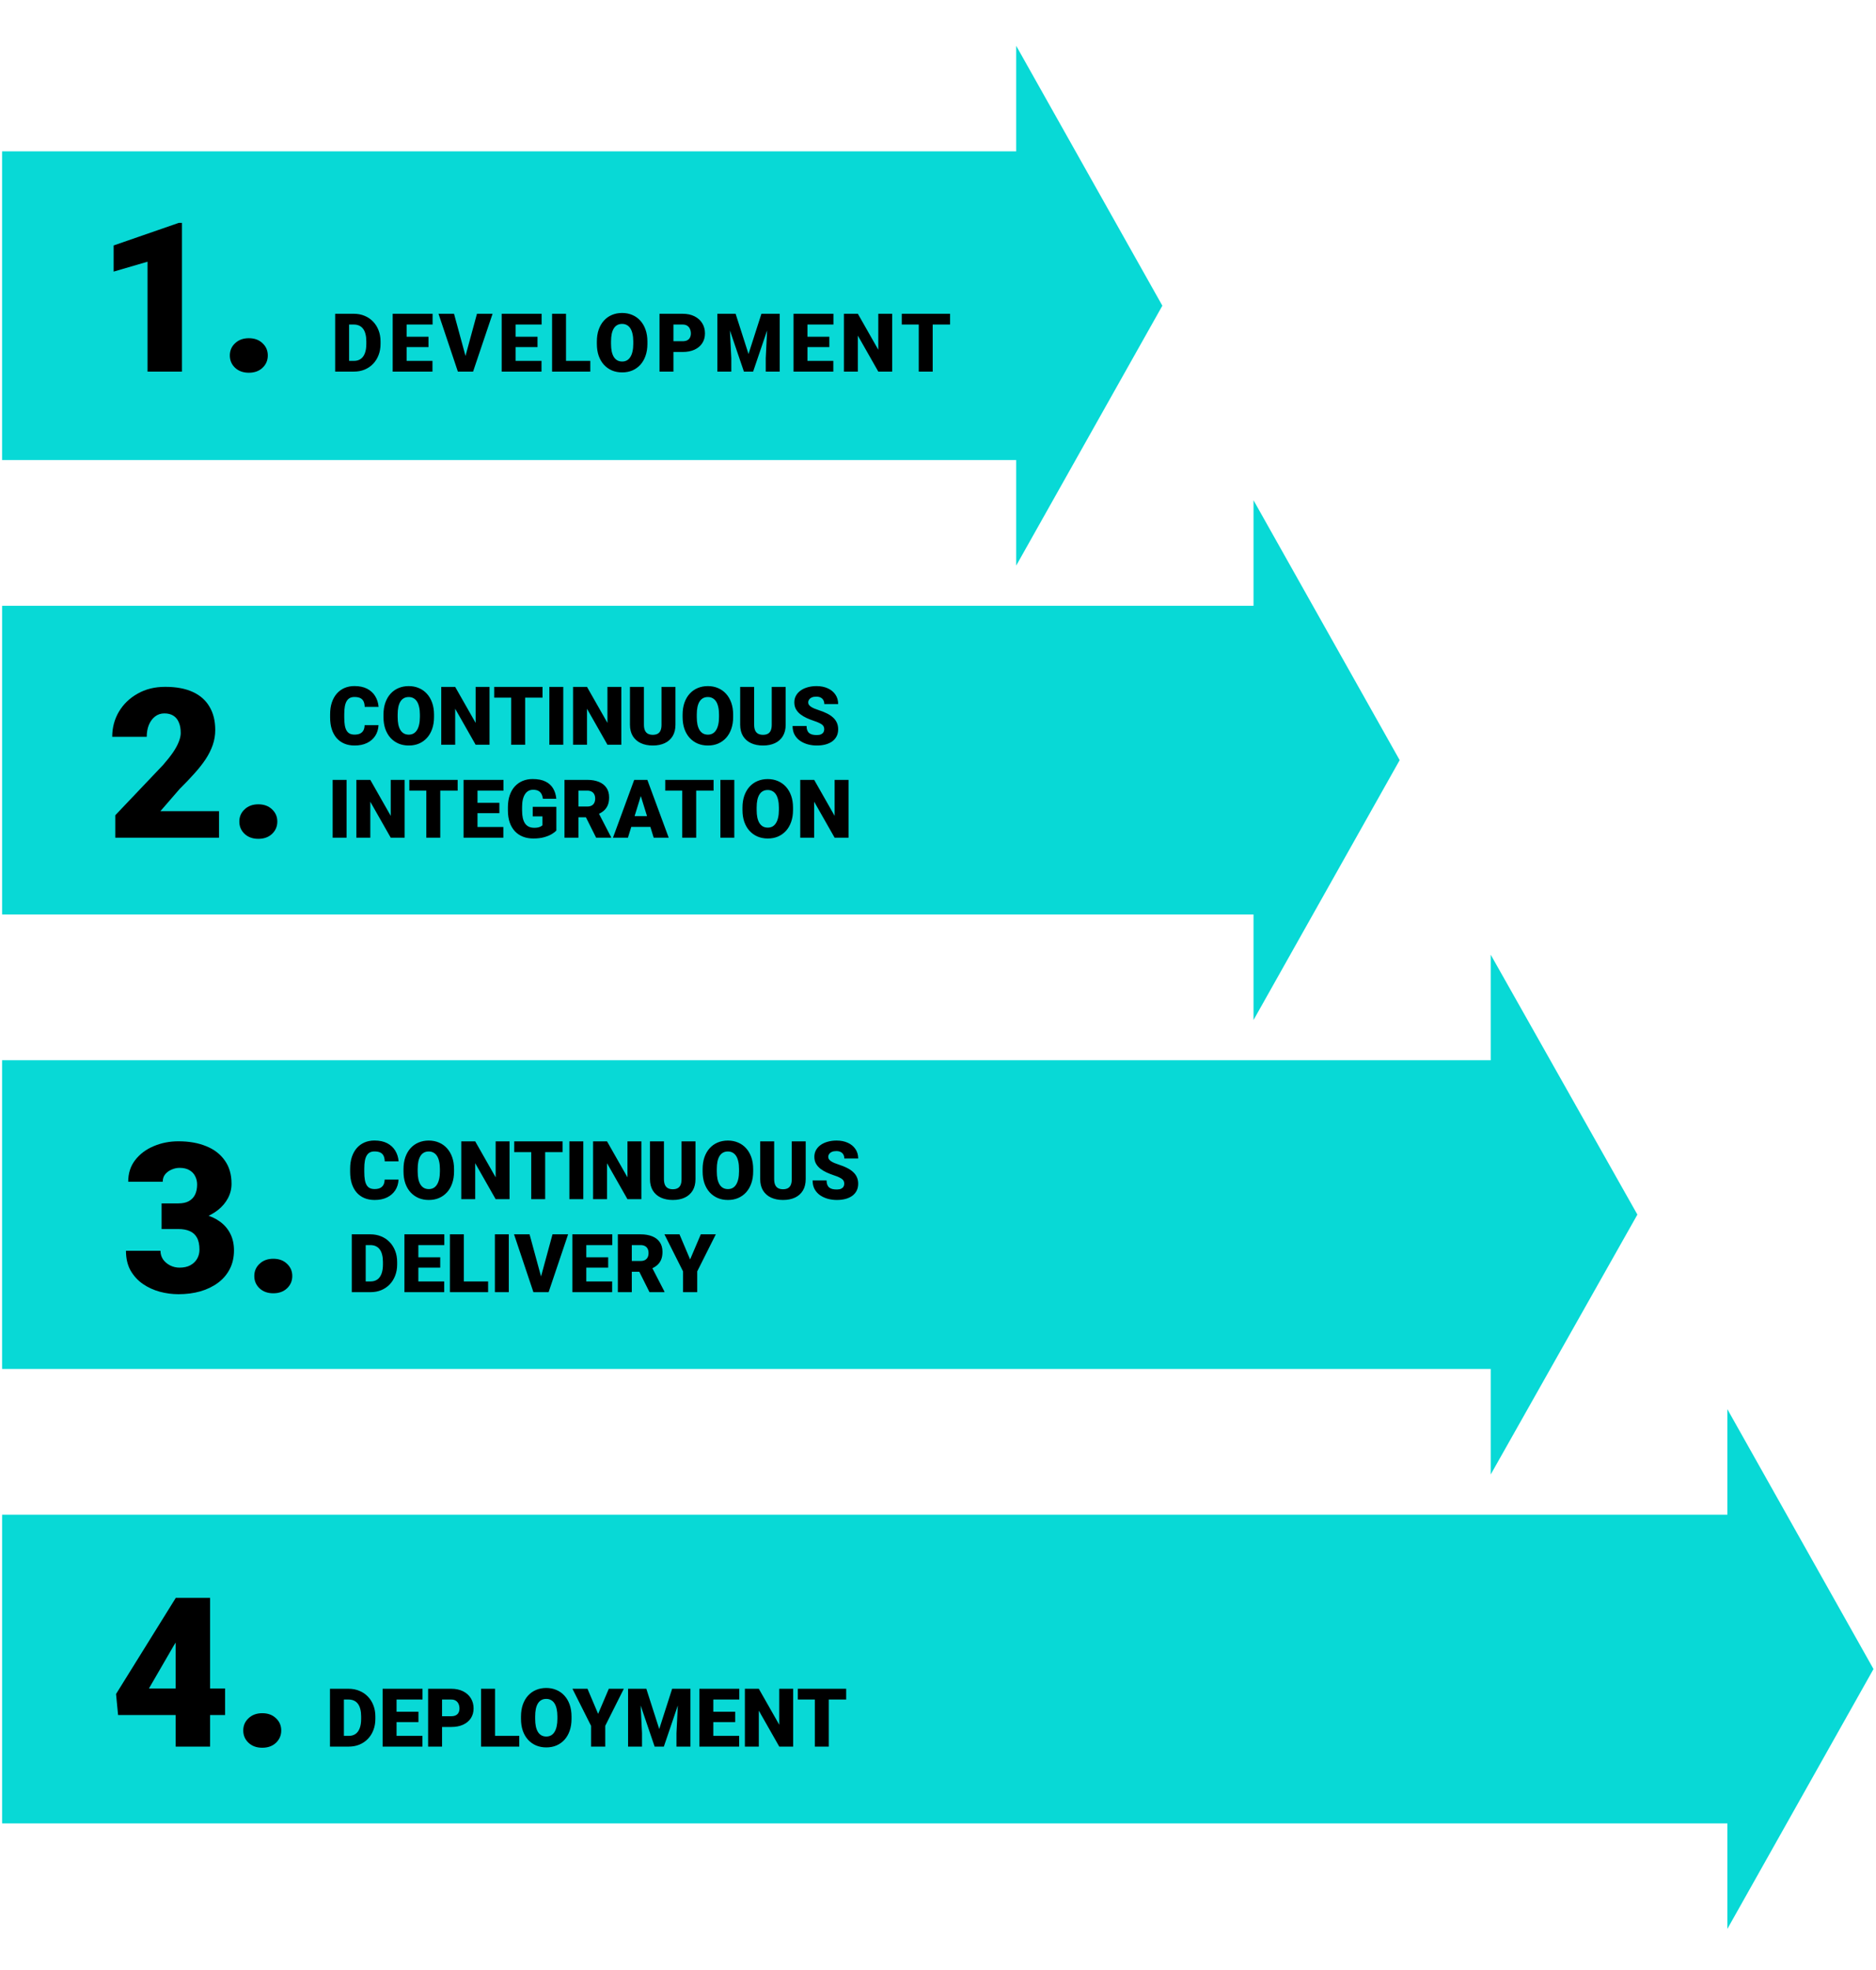
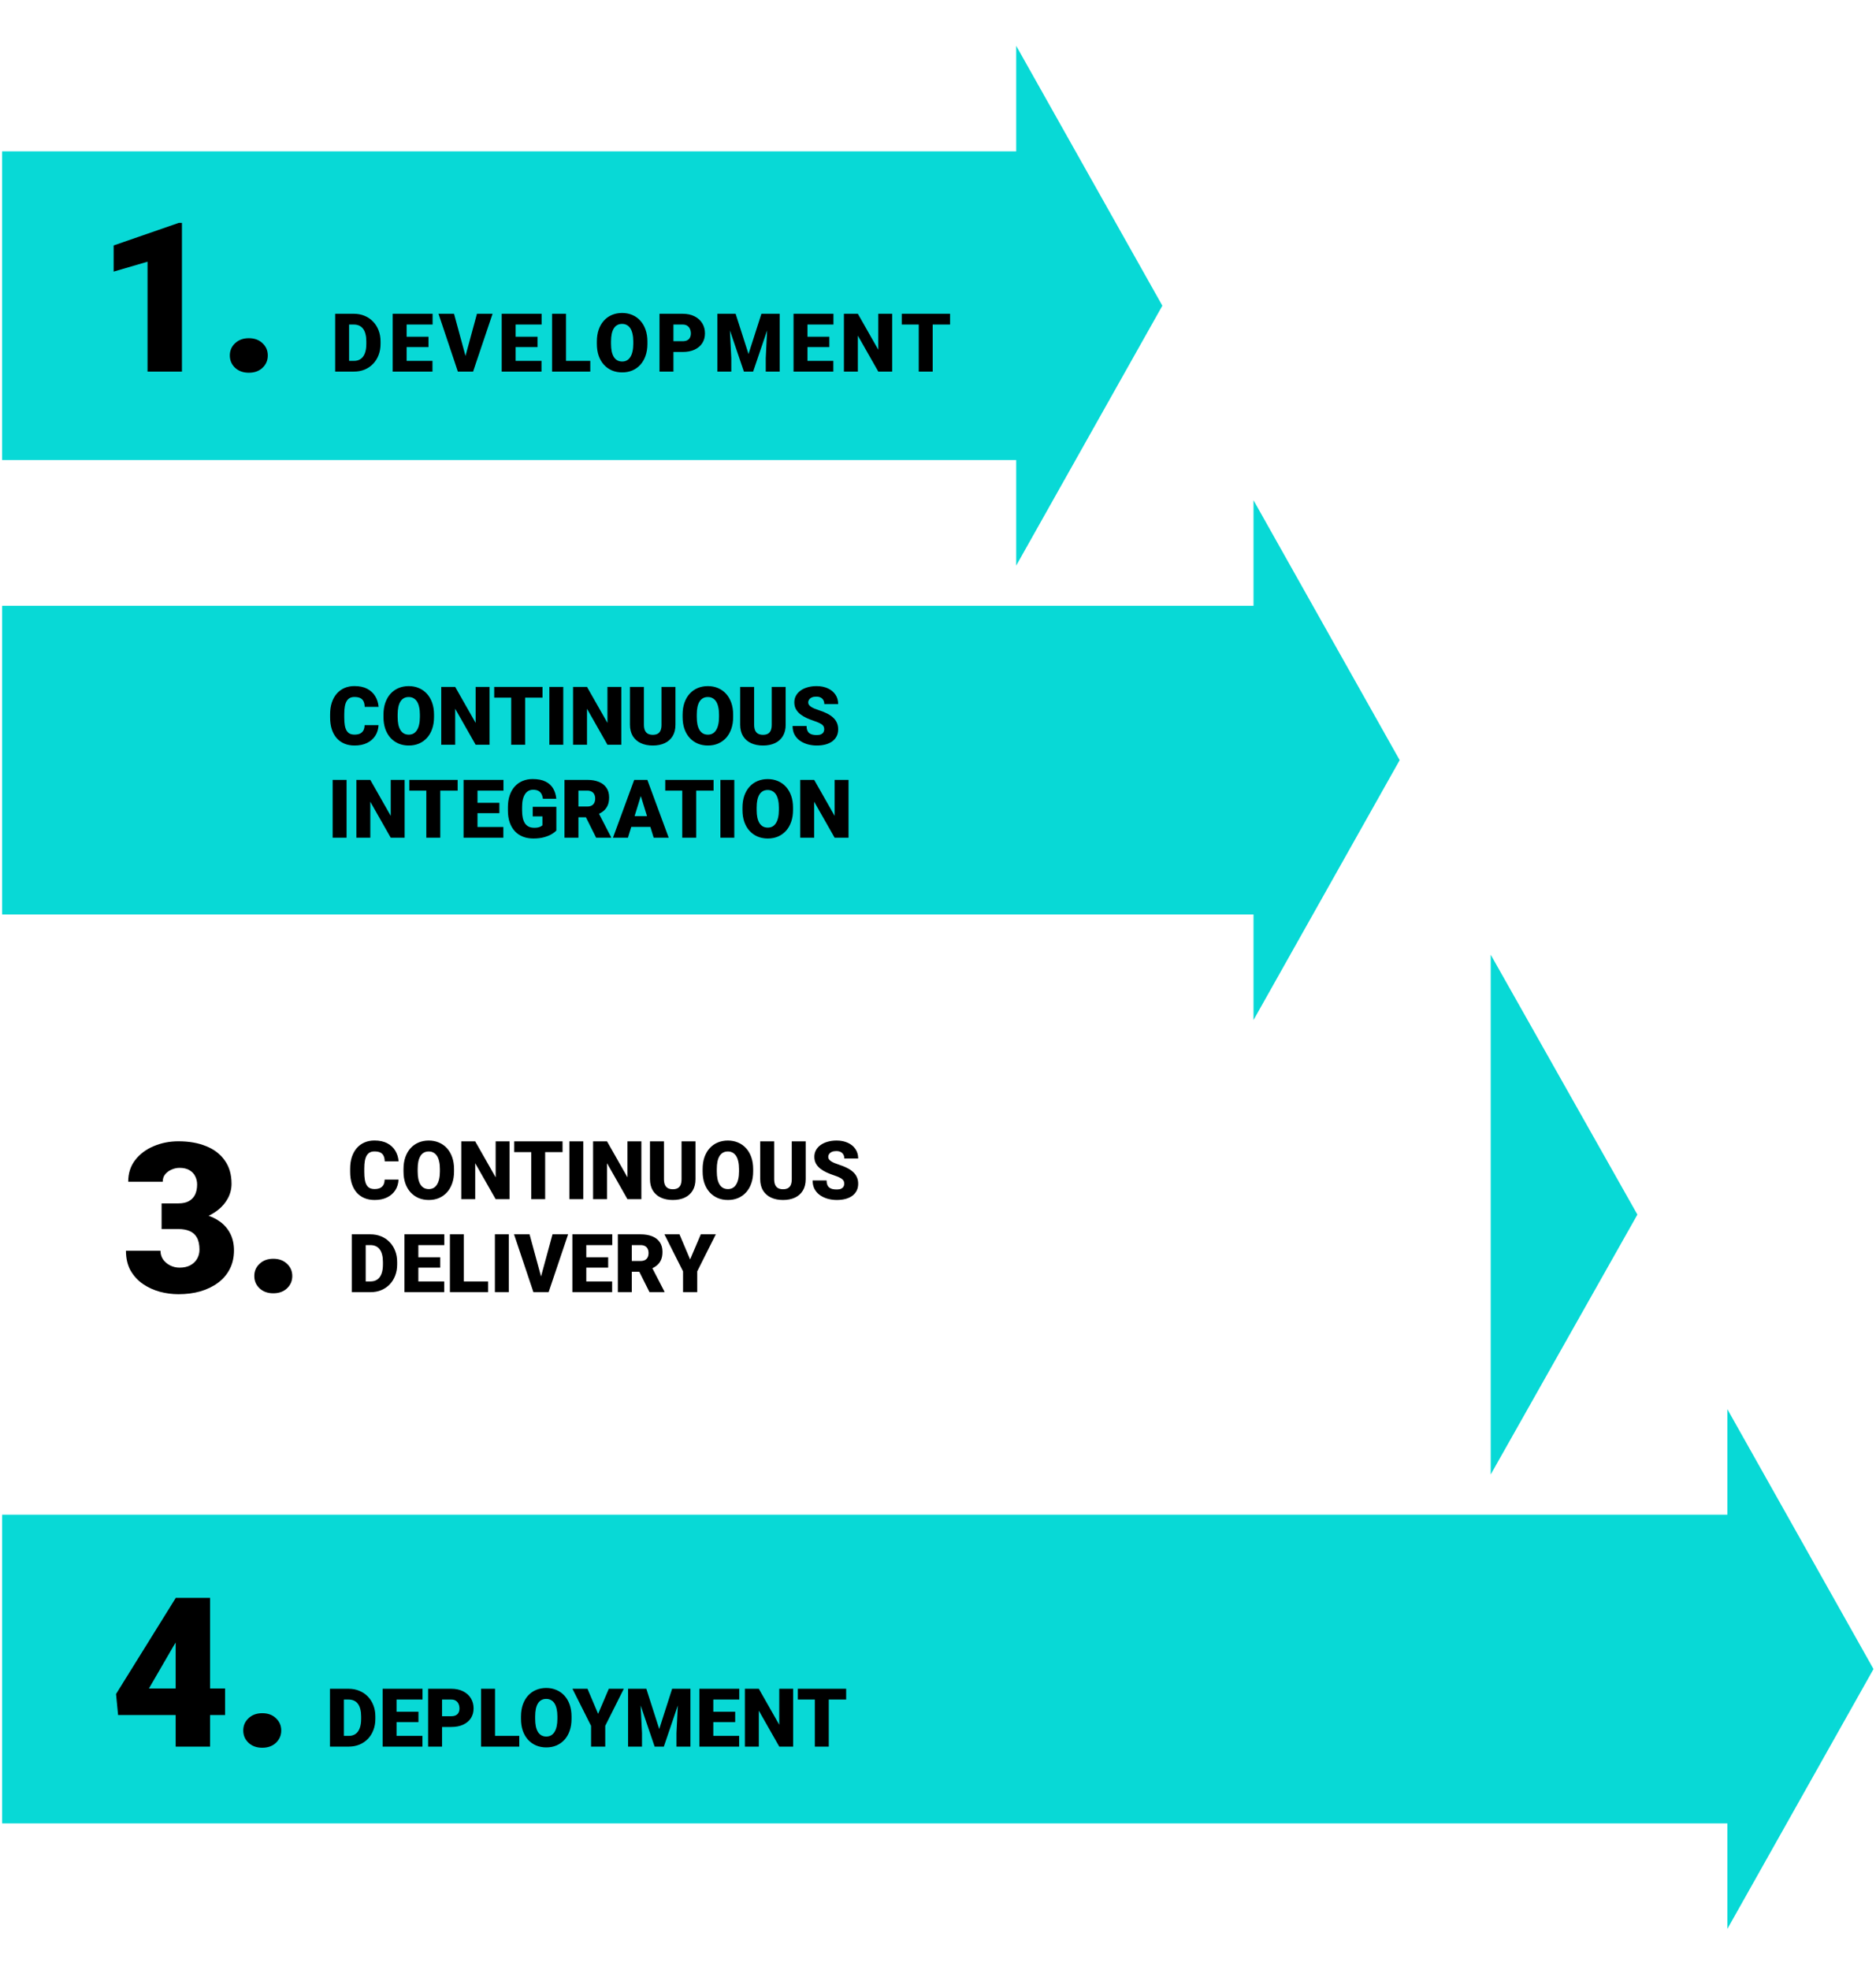
<svg xmlns="http://www.w3.org/2000/svg" width="323" height="339" viewBox="0 0 323 339" fill="none">
  <rect x="222.41" y="104.251" width="53.127" height="222.048" transform="rotate(90 222.41 104.251)" fill="#08D9D6" />
  <path d="M240.988 130.815L215.825 175.54L215.825 86.09L240.988 130.815Z" fill="#08D9D6" />
  <rect x="181.578" y="26.044" width="53.127" height="181.219" transform="rotate(90 181.578 26.044)" fill="#08D9D6" />
  <path d="M200.129 52.608L174.965 97.333L174.965 7.883L200.129 52.608Z" fill="#08D9D6" />
-   <rect x="263.273" y="182.458" width="53.127" height="262.914" transform="rotate(90 263.273 182.458)" fill="#08D9D6" />
  <path d="M281.918 209.022L256.665 253.747L256.665 164.297L281.918 209.022Z" fill="#08D9D6" />
  <rect x="303.992" y="260.665" width="53.127" height="303.63" transform="rotate(90 303.992 260.665)" fill="#08D9D6" />
  <path d="M322.57 287.229L297.407 331.954L297.407 242.504L322.57 287.229Z" fill="#08D9D6" />
  <path d="M60.94 63.95H58.731L58.745 62.105H60.94C61.395 62.105 61.78 61.995 62.095 61.776C62.414 61.558 62.655 61.232 62.819 60.799C62.988 60.361 63.072 59.824 63.072 59.185V58.755C63.072 58.276 63.024 57.857 62.929 57.497C62.838 57.133 62.701 56.829 62.519 56.588C62.336 56.342 62.108 56.157 61.835 56.034C61.566 55.911 61.256 55.85 60.905 55.85H58.69V53.997H60.905C61.58 53.997 62.197 54.113 62.758 54.346C63.323 54.574 63.81 54.902 64.221 55.33C64.635 55.754 64.954 56.258 65.178 56.841C65.406 57.42 65.519 58.062 65.519 58.769V59.185C65.519 59.887 65.406 60.53 65.178 61.113C64.954 61.697 64.638 62.2 64.228 62.624C63.817 63.048 63.332 63.376 62.772 63.608C62.215 63.836 61.605 63.95 60.94 63.95ZM60.105 53.997V63.95H57.706V53.997H60.105ZM74.46 62.105V63.95H69.155V62.105H74.46ZM70.01 53.997V63.95H67.611V53.997H70.01ZM73.776 57.948V59.732H69.155V57.948H73.776ZM74.481 53.997V55.85H69.155V53.997H74.481ZM80.051 61.605L82.122 53.997H84.809L81.453 63.95H79.716L80.051 61.605ZM78.171 53.997L80.243 61.605L80.591 63.95H78.834L75.498 53.997H78.171ZM93.23 62.105V63.95H87.925V62.105H93.23ZM88.78 53.997V63.95H86.38V53.997H88.78ZM92.546 57.948V59.732H87.925V57.948H92.546ZM93.251 53.997V55.85H87.925V53.997H93.251ZM101.631 62.105V63.95H96.599V62.105H101.631ZM97.454 53.997V63.95H95.054V53.997H97.454ZM111.467 58.775V59.179C111.467 59.94 111.36 60.623 111.145 61.23C110.936 61.831 110.637 62.346 110.25 62.774C109.862 63.198 109.404 63.524 108.876 63.752C108.347 63.975 107.764 64.087 107.126 64.087C106.483 64.087 105.895 63.975 105.362 63.752C104.833 63.524 104.373 63.198 103.981 62.774C103.594 62.346 103.293 61.831 103.079 61.23C102.869 60.623 102.764 59.94 102.764 59.179V58.775C102.764 58.014 102.869 57.331 103.079 56.725C103.293 56.118 103.592 55.603 103.974 55.18C104.362 54.751 104.82 54.425 105.348 54.202C105.882 53.974 106.47 53.86 107.112 53.86C107.75 53.86 108.333 53.974 108.862 54.202C109.395 54.425 109.856 54.751 110.243 55.18C110.63 55.603 110.931 56.118 111.145 56.725C111.36 57.331 111.467 58.014 111.467 58.775ZM109.033 59.179V58.762C109.033 58.27 108.99 57.837 108.903 57.463C108.821 57.085 108.698 56.768 108.534 56.513C108.37 56.258 108.167 56.066 107.926 55.938C107.689 55.806 107.417 55.74 107.112 55.74C106.793 55.74 106.515 55.806 106.278 55.938C106.041 56.066 105.843 56.258 105.683 56.513C105.524 56.768 105.403 57.085 105.321 57.463C105.244 57.837 105.205 58.27 105.205 58.762V59.179C105.205 59.666 105.244 60.099 105.321 60.477C105.403 60.851 105.524 61.168 105.683 61.428C105.847 61.688 106.048 61.883 106.285 62.016C106.526 62.148 106.807 62.214 107.126 62.214C107.431 62.214 107.702 62.148 107.939 62.016C108.176 61.883 108.374 61.688 108.534 61.428C108.698 61.168 108.821 60.851 108.903 60.477C108.99 60.099 109.033 59.666 109.033 59.179ZM117.522 60.573H115.048V58.721H117.522C117.86 58.721 118.133 58.664 118.343 58.55C118.552 58.436 118.705 58.279 118.801 58.078C118.901 57.873 118.951 57.643 118.951 57.388C118.951 57.114 118.901 56.861 118.801 56.629C118.705 56.397 118.552 56.21 118.343 56.068C118.133 55.922 117.86 55.85 117.522 55.85H115.95V63.95H113.551V53.997H117.522C118.32 53.997 119.006 54.143 119.58 54.435C120.159 54.726 120.603 55.127 120.913 55.638C121.223 56.144 121.378 56.722 121.378 57.374C121.378 58.017 121.223 58.577 120.913 59.056C120.603 59.534 120.159 59.908 119.58 60.177C119.006 60.441 118.32 60.573 117.522 60.573ZM124.699 53.997H126.654L128.876 60.922L131.098 53.997H133.053L129.669 63.95H128.083L124.699 53.997ZM123.51 53.997H125.533L125.909 61.626V63.95H123.51V53.997ZM132.219 53.997H134.249V63.95H131.843V61.626L132.219 53.997ZM143.477 62.105V63.95H138.172V62.105H143.477ZM139.027 53.997V63.95H136.627V53.997H139.027ZM142.793 57.948V59.732H138.172V57.948H142.793ZM143.497 53.997V55.85H138.172V53.997H143.497ZM153.614 53.997V63.95H151.221L147.701 57.757V63.95H145.301V53.997H147.701L151.221 60.19V53.997H153.614ZM160.586 53.997V63.95H158.186V53.997H160.586ZM163.58 53.997V55.85H155.26V53.997H163.58Z" fill="black" />
  <path d="M38.754 290.575V295.146H20.332L19.98 291.524L30.264 274.983H34.94L29.859 283.298L25.641 290.575H38.754ZM36.17 274.983V300.577H30.246V274.983H36.17ZM41.883 297.8C41.883 296.956 42.188 296.253 42.797 295.69C43.406 295.116 44.191 294.829 45.152 294.829C46.125 294.829 46.91 295.116 47.508 295.69C48.117 296.253 48.422 296.956 48.422 297.8C48.422 298.644 48.117 299.353 47.508 299.927C46.91 300.489 46.125 300.771 45.152 300.771C44.191 300.771 43.406 300.489 42.797 299.927C42.188 299.353 41.883 298.644 41.883 297.8Z" fill="black" />
  <path d="M27.822 207.095H30.705C31.443 207.095 32.047 206.966 32.516 206.708C32.996 206.438 33.353 206.063 33.588 205.583C33.822 205.091 33.94 204.511 33.94 203.843C33.94 203.327 33.828 202.853 33.605 202.419C33.395 201.985 33.066 201.64 32.621 201.382C32.176 201.112 31.607 200.978 30.916 200.978C30.447 200.978 29.99 201.077 29.545 201.276C29.1 201.464 28.73 201.733 28.438 202.085C28.156 202.437 28.016 202.864 28.016 203.368H22.074C22.074 201.915 22.473 200.673 23.27 199.642C24.078 198.599 25.139 197.802 26.451 197.251C27.775 196.688 29.199 196.407 30.723 196.407C32.539 196.407 34.133 196.688 35.504 197.251C36.875 197.802 37.941 198.622 38.703 199.712C39.477 200.79 39.863 202.126 39.863 203.72C39.863 204.599 39.658 205.425 39.248 206.198C38.838 206.972 38.264 207.651 37.525 208.237C36.787 208.823 35.92 209.286 34.924 209.626C33.94 209.954 32.861 210.118 31.689 210.118H27.822V207.095ZM27.822 211.507V208.554H31.689C32.967 208.554 34.133 208.7 35.188 208.993C36.242 209.274 37.15 209.696 37.912 210.259C38.674 210.821 39.26 211.519 39.67 212.351C40.08 213.171 40.285 214.114 40.285 215.181C40.285 216.376 40.045 217.442 39.565 218.38C39.084 219.317 38.41 220.108 37.543 220.753C36.676 221.397 35.662 221.89 34.502 222.229C33.342 222.558 32.082 222.722 30.723 222.722C29.656 222.722 28.59 222.581 27.523 222.3C26.457 222.007 25.484 221.562 24.605 220.964C23.727 220.354 23.018 219.581 22.479 218.644C21.951 217.694 21.688 216.563 21.688 215.251H27.629C27.629 215.79 27.775 216.282 28.068 216.728C28.373 217.161 28.777 217.507 29.281 217.765C29.785 218.022 30.33 218.151 30.916 218.151C31.643 218.151 32.258 218.017 32.762 217.747C33.277 217.466 33.67 217.091 33.94 216.622C34.209 216.153 34.344 215.632 34.344 215.058C34.344 214.19 34.197 213.499 33.904 212.983C33.623 212.468 33.207 212.093 32.656 211.858C32.117 211.624 31.467 211.507 30.705 211.507H27.822ZM43.783 219.593C43.783 218.749 44.088 218.046 44.697 217.483C45.307 216.909 46.092 216.622 47.053 216.622C48.025 216.622 48.81 216.909 49.408 217.483C50.018 218.046 50.322 218.749 50.322 219.593C50.322 220.437 50.018 221.146 49.408 221.72C48.81 222.282 48.025 222.563 47.053 222.563C46.092 222.563 45.307 222.282 44.697 221.72C44.088 221.146 43.783 220.437 43.783 219.593Z" fill="black" />
-   <path d="M37.709 139.593V144.163H19.85V140.296L28.076 131.647C28.803 130.815 29.389 130.071 29.834 129.415C30.279 128.747 30.602 128.144 30.801 127.604C31.012 127.065 31.117 126.579 31.117 126.146C31.117 125.407 31.006 124.792 30.783 124.3C30.572 123.796 30.256 123.415 29.834 123.157C29.424 122.899 28.914 122.771 28.305 122.771C27.695 122.771 27.162 122.946 26.705 123.298C26.248 123.649 25.891 124.13 25.633 124.739C25.387 125.349 25.264 126.034 25.264 126.796H19.322C19.322 125.226 19.703 123.79 20.465 122.489C21.238 121.188 22.311 120.151 23.682 119.378C25.053 118.593 26.641 118.2 28.445 118.2C30.332 118.2 31.914 118.493 33.191 119.079C34.469 119.665 35.43 120.515 36.074 121.628C36.73 122.729 37.059 124.06 37.059 125.618C37.059 126.509 36.918 127.364 36.637 128.185C36.355 129.005 35.951 129.819 35.424 130.628C34.897 131.425 34.252 132.245 33.49 133.089C32.74 133.933 31.885 134.829 30.924 135.778L27.619 139.593H37.709ZM41.207 141.386C41.207 140.542 41.512 139.839 42.121 139.276C42.73 138.702 43.516 138.415 44.477 138.415C45.449 138.415 46.234 138.702 46.832 139.276C47.441 139.839 47.746 140.542 47.746 141.386C47.746 142.229 47.441 142.938 46.832 143.513C46.234 144.075 45.449 144.356 44.477 144.356C43.516 144.356 42.73 144.075 42.121 143.513C41.512 142.938 41.207 142.229 41.207 141.386Z" fill="black" />
  <path d="M31.326 38.356V63.95H25.402V45.036L19.566 46.741V42.241L30.781 38.356H31.326ZM39.57 61.173C39.57 60.329 39.875 59.626 40.484 59.063C41.094 58.489 41.879 58.202 42.84 58.202C43.812 58.202 44.598 58.489 45.195 59.063C45.805 59.626 46.109 60.329 46.109 61.173C46.109 62.017 45.805 62.726 45.195 63.3C44.598 63.862 43.812 64.144 42.84 64.144C41.879 64.144 41.094 63.862 40.484 63.3C39.875 62.726 39.57 62.017 39.57 61.173Z" fill="black" />
  <path d="M60.047 300.577H57.839L57.852 298.731H60.047C60.503 298.731 60.888 298.622 61.202 298.403C61.521 298.185 61.763 297.859 61.927 297.426C62.095 296.988 62.18 296.451 62.18 295.812V295.382C62.18 294.903 62.132 294.484 62.036 294.124C61.945 293.759 61.808 293.456 61.626 293.215C61.444 292.969 61.216 292.784 60.942 292.661C60.673 292.538 60.364 292.477 60.013 292.477H57.798V290.624H60.013C60.687 290.624 61.305 290.74 61.865 290.973C62.43 291.201 62.918 291.529 63.328 291.957C63.743 292.381 64.062 292.884 64.285 293.468C64.513 294.047 64.627 294.689 64.627 295.396V295.812C64.627 296.514 64.513 297.157 64.285 297.74C64.062 298.324 63.745 298.827 63.335 299.251C62.925 299.675 62.44 300.003 61.879 300.235C61.323 300.463 60.712 300.577 60.047 300.577ZM59.213 290.624V300.577H56.813V290.624H59.213ZM72.728 298.731V300.577H67.423V298.731H72.728ZM68.277 290.624V300.577H65.878V290.624H68.277ZM72.044 294.575V296.359H67.423V294.575H72.044ZM72.748 290.624V292.477H67.423V290.624H72.748ZM77.684 297.2H75.209V295.348H77.684C78.021 295.348 78.294 295.291 78.504 295.177C78.713 295.063 78.866 294.906 78.962 294.705C79.062 294.5 79.112 294.27 79.112 294.015C79.112 293.741 79.062 293.488 78.962 293.256C78.866 293.023 78.713 292.837 78.504 292.695C78.294 292.549 78.021 292.477 77.684 292.477H76.111V300.577H73.712V290.624H77.684C78.481 290.624 79.167 290.77 79.741 291.062C80.32 291.353 80.764 291.754 81.074 292.265C81.384 292.771 81.539 293.349 81.539 294.001C81.539 294.644 81.384 295.204 81.074 295.683C80.764 296.161 80.32 296.535 79.741 296.804C79.167 297.068 78.481 297.2 77.684 297.2ZM89.407 298.731V300.577H84.376V298.731H89.407ZM85.231 290.624V300.577H82.831V290.624H85.231ZM98.403 295.402V295.806C98.403 296.567 98.296 297.25 98.082 297.856C97.872 298.458 97.574 298.973 97.186 299.401C96.799 299.825 96.341 300.151 95.812 300.379C95.284 300.602 94.701 300.714 94.062 300.714C93.42 300.714 92.832 300.602 92.299 300.379C91.77 300.151 91.31 299.825 90.918 299.401C90.531 298.973 90.23 298.458 90.016 297.856C89.806 297.25 89.701 296.567 89.701 295.806V295.402C89.701 294.641 89.806 293.958 90.016 293.352C90.23 292.745 90.528 292.23 90.911 291.807C91.299 291.378 91.757 291.052 92.285 290.829C92.818 290.601 93.406 290.487 94.049 290.487C94.687 290.487 95.27 290.601 95.799 290.829C96.332 291.052 96.792 291.378 97.18 291.807C97.567 292.23 97.868 292.745 98.082 293.352C98.296 293.958 98.403 294.641 98.403 295.402ZM95.97 295.806V295.389C95.97 294.896 95.926 294.464 95.84 294.09C95.758 293.712 95.635 293.395 95.471 293.14C95.307 292.884 95.104 292.693 94.862 292.565C94.625 292.433 94.354 292.367 94.049 292.367C93.73 292.367 93.452 292.433 93.215 292.565C92.978 292.693 92.78 292.884 92.62 293.14C92.461 293.395 92.34 293.712 92.258 294.09C92.18 294.464 92.142 294.896 92.142 295.389V295.806C92.142 296.293 92.18 296.726 92.258 297.104C92.34 297.478 92.461 297.795 92.62 298.055C92.784 298.314 92.985 298.51 93.222 298.643C93.463 298.775 93.743 298.841 94.062 298.841C94.368 298.841 94.639 298.775 94.876 298.643C95.113 298.51 95.311 298.314 95.471 298.055C95.635 297.795 95.758 297.478 95.84 297.104C95.926 296.726 95.97 296.293 95.97 295.806ZM101.151 290.624L102.983 294.944L104.822 290.624H107.406L104.207 297.002V300.577H101.767V297.002L98.561 290.624H101.151ZM109.327 290.624H111.282L113.504 297.549L115.726 290.624H117.681L114.297 300.577H112.711L109.327 290.624ZM108.138 290.624H110.161L110.537 298.253V300.577H108.138V290.624ZM116.847 290.624H118.877V300.577H116.471V298.253L116.847 290.624ZM127.265 298.731V300.577H121.96V298.731H127.265ZM122.814 290.624V300.577H120.415V290.624H122.814ZM126.581 294.575V296.359H121.96V294.575H126.581ZM127.285 290.624V292.477H121.96V290.624H127.285ZM136.562 290.624V300.577H134.169L130.648 294.384V300.577H128.249V290.624H130.648L134.169 296.817V290.624H136.562ZM142.693 290.624V300.577H140.294V290.624H142.693ZM145.688 290.624V292.477H137.368V290.624H145.688Z" fill="black" />
  <path d="M62.778 124.793H65.171C65.139 125.486 64.952 126.096 64.61 126.625C64.269 127.154 63.795 127.566 63.188 127.862C62.587 128.154 61.876 128.3 61.056 128.3C60.39 128.3 59.796 128.188 59.272 127.965C58.752 127.742 58.31 127.42 57.945 127.001C57.585 126.582 57.31 126.074 57.118 125.477C56.931 124.88 56.838 124.207 56.838 123.46V122.92C56.838 122.173 56.936 121.5 57.132 120.903C57.332 120.302 57.615 119.791 57.98 119.372C58.349 118.948 58.791 118.625 59.306 118.401C59.821 118.178 60.393 118.066 61.022 118.066C61.887 118.066 62.619 118.221 63.216 118.531C63.813 118.841 64.275 119.267 64.603 119.81C64.932 120.347 65.125 120.96 65.185 121.648H62.792C62.783 121.275 62.719 120.963 62.601 120.712C62.482 120.457 62.295 120.265 62.04 120.138C61.785 120.01 61.445 119.946 61.022 119.946C60.725 119.946 60.468 120.001 60.249 120.11C60.03 120.22 59.848 120.393 59.702 120.63C59.556 120.867 59.447 121.174 59.374 121.553C59.306 121.926 59.272 122.378 59.272 122.906V123.46C59.272 123.989 59.303 124.44 59.367 124.813C59.431 125.187 59.533 125.493 59.675 125.729C59.816 125.966 59.998 126.142 60.222 126.256C60.45 126.365 60.727 126.42 61.056 126.42C61.42 126.42 61.728 126.363 61.978 126.249C62.229 126.131 62.423 125.953 62.56 125.716C62.696 125.474 62.769 125.167 62.778 124.793ZM74.728 122.988V123.392C74.728 124.153 74.62 124.836 74.406 125.442C74.197 126.044 73.898 126.559 73.511 126.987C73.123 127.411 72.665 127.737 72.137 127.965C71.608 128.188 71.025 128.3 70.387 128.3C69.744 128.3 69.156 128.188 68.623 127.965C68.094 127.737 67.634 127.411 67.242 126.987C66.855 126.559 66.554 126.044 66.34 125.442C66.13 124.836 66.025 124.153 66.025 123.392V122.988C66.025 122.227 66.13 121.544 66.34 120.938C66.554 120.331 66.853 119.816 67.235 119.393C67.623 118.964 68.081 118.638 68.609 118.415C69.143 118.187 69.731 118.073 70.373 118.073C71.011 118.073 71.594 118.187 72.123 118.415C72.656 118.638 73.117 118.964 73.504 119.393C73.891 119.816 74.192 120.331 74.406 120.938C74.62 121.544 74.728 122.227 74.728 122.988ZM72.294 123.392V122.975C72.294 122.482 72.251 122.049 72.164 121.676C72.082 121.298 71.959 120.981 71.795 120.726C71.631 120.47 71.428 120.279 71.186 120.151C70.95 120.019 70.678 119.953 70.373 119.953C70.054 119.953 69.776 120.019 69.539 120.151C69.302 120.279 69.104 120.47 68.944 120.726C68.785 120.981 68.664 121.298 68.582 121.676C68.505 122.049 68.466 122.482 68.466 122.975V123.392C68.466 123.879 68.505 124.312 68.582 124.69C68.664 125.064 68.785 125.381 68.944 125.641C69.108 125.9 69.309 126.096 69.546 126.229C69.787 126.361 70.068 126.427 70.387 126.427C70.692 126.427 70.963 126.361 71.2 126.229C71.437 126.096 71.635 125.9 71.795 125.641C71.959 125.381 72.082 125.064 72.164 124.69C72.251 124.312 72.294 123.879 72.294 123.392ZM84.284 118.21V128.163H81.892L78.371 121.97V128.163H75.972V118.21H78.371L81.892 124.403V118.21H84.284ZM90.416 118.21V128.163H88.017V118.21H90.416ZM93.41 118.21V120.062H85.091V118.21H93.41ZM96.978 118.21V128.163H94.586V118.21H96.978ZM106.979 118.21V128.163H104.587L101.066 121.97V128.163H98.667V118.21H101.066L104.587 124.403V118.21H106.979ZM113.897 118.21H116.297V124.711C116.297 125.486 116.135 126.142 115.812 126.68C115.488 127.213 115.035 127.616 114.451 127.89C113.868 128.163 113.182 128.3 112.394 128.3C111.614 128.3 110.928 128.163 110.336 127.89C109.748 127.616 109.288 127.213 108.955 126.68C108.627 126.142 108.463 125.486 108.463 124.711V118.21H110.869V124.711C110.869 125.121 110.928 125.456 111.047 125.716C111.165 125.971 111.339 126.158 111.566 126.276C111.794 126.395 112.07 126.454 112.394 126.454C112.722 126.454 112.997 126.395 113.221 126.276C113.444 126.158 113.613 125.971 113.727 125.716C113.84 125.456 113.897 125.121 113.897 124.711V118.21ZM126.229 122.988V123.392C126.229 124.153 126.122 124.836 125.908 125.442C125.699 126.044 125.4 126.559 125.013 126.987C124.625 127.411 124.167 127.737 123.639 127.965C123.11 128.188 122.527 128.3 121.889 128.3C121.246 128.3 120.658 128.188 120.125 127.965C119.596 127.737 119.136 127.411 118.744 126.987C118.357 126.559 118.056 126.044 117.842 125.442C117.632 124.836 117.527 124.153 117.527 123.392V122.988C117.527 122.227 117.632 121.544 117.842 120.938C118.056 120.331 118.354 119.816 118.737 119.393C119.125 118.964 119.583 118.638 120.111 118.415C120.645 118.187 121.232 118.073 121.875 118.073C122.513 118.073 123.096 118.187 123.625 118.415C124.158 118.638 124.618 118.964 125.006 119.393C125.393 119.816 125.694 120.331 125.908 120.938C126.122 121.544 126.229 122.227 126.229 122.988ZM123.796 123.392V122.975C123.796 122.482 123.753 122.049 123.666 121.676C123.584 121.298 123.461 120.981 123.297 120.726C123.133 120.47 122.93 120.279 122.688 120.151C122.451 120.019 122.18 119.953 121.875 119.953C121.556 119.953 121.278 120.019 121.041 120.151C120.804 120.279 120.606 120.47 120.446 120.726C120.287 120.981 120.166 121.298 120.084 121.676C120.007 122.049 119.968 122.482 119.968 122.975V123.392C119.968 123.879 120.007 124.312 120.084 124.69C120.166 125.064 120.287 125.381 120.446 125.641C120.61 125.9 120.811 126.096 121.048 126.229C121.289 126.361 121.57 126.427 121.889 126.427C122.194 126.427 122.465 126.361 122.702 126.229C122.939 126.096 123.137 125.9 123.297 125.641C123.461 125.381 123.584 125.064 123.666 124.69C123.753 124.312 123.796 123.879 123.796 123.392ZM132.874 118.21H135.273V124.711C135.273 125.486 135.112 126.142 134.788 126.68C134.465 127.213 134.011 127.616 133.428 127.89C132.844 128.163 132.159 128.3 131.37 128.3C130.591 128.3 129.905 128.163 129.312 127.89C128.725 127.616 128.264 127.213 127.932 126.68C127.604 126.142 127.439 125.486 127.439 124.711V118.21H129.846V124.711C129.846 125.121 129.905 125.456 130.023 125.716C130.142 125.971 130.315 126.158 130.543 126.276C130.771 126.395 131.047 126.454 131.37 126.454C131.698 126.454 131.974 126.395 132.197 126.276C132.421 126.158 132.589 125.971 132.703 125.716C132.817 125.456 132.874 125.121 132.874 124.711V118.21ZM141.911 125.518C141.911 125.363 141.888 125.224 141.843 125.101C141.797 124.973 141.713 124.854 141.59 124.745C141.467 124.636 141.289 124.526 141.057 124.417C140.829 124.303 140.528 124.185 140.154 124.062C139.717 123.916 139.295 123.752 138.89 123.569C138.484 123.382 138.122 123.166 137.803 122.92C137.484 122.669 137.231 122.378 137.044 122.045C136.857 121.708 136.764 121.316 136.764 120.869C136.764 120.441 136.859 120.056 137.051 119.714C137.242 119.368 137.509 119.074 137.851 118.832C138.197 118.586 138.603 118.399 139.067 118.271C139.532 118.139 140.04 118.073 140.592 118.073C141.321 118.073 141.964 118.201 142.52 118.456C143.08 118.707 143.518 119.064 143.832 119.529C144.151 119.99 144.311 120.534 144.311 121.163H141.925C141.925 120.912 141.872 120.691 141.768 120.5C141.667 120.309 141.515 120.158 141.31 120.049C141.104 119.939 140.847 119.885 140.537 119.885C140.236 119.885 139.983 119.93 139.778 120.021C139.573 120.113 139.418 120.236 139.313 120.391C139.209 120.541 139.156 120.707 139.156 120.89C139.156 121.04 139.197 121.177 139.279 121.3C139.366 121.418 139.487 121.53 139.642 121.635C139.801 121.74 139.993 121.84 140.216 121.936C140.444 122.031 140.699 122.125 140.981 122.216C141.51 122.384 141.979 122.574 142.39 122.783C142.804 122.988 143.153 123.223 143.436 123.487C143.723 123.747 143.939 124.043 144.085 124.376C144.235 124.709 144.311 125.085 144.311 125.504C144.311 125.951 144.224 126.347 144.051 126.693C143.878 127.04 143.629 127.334 143.306 127.575C142.982 127.812 142.595 127.992 142.144 128.115C141.692 128.238 141.189 128.3 140.633 128.3C140.122 128.3 139.619 128.236 139.122 128.108C138.63 127.976 138.183 127.776 137.782 127.507C137.381 127.233 137.06 126.885 136.818 126.461C136.581 126.033 136.463 125.524 136.463 124.937H138.869C138.869 125.228 138.908 125.474 138.985 125.675C139.063 125.875 139.177 126.037 139.327 126.16C139.478 126.279 139.662 126.365 139.881 126.42C140.1 126.47 140.35 126.495 140.633 126.495C140.938 126.495 141.184 126.452 141.371 126.365C141.558 126.274 141.695 126.156 141.781 126.01C141.868 125.859 141.911 125.695 141.911 125.518ZM59.668 134.21V144.163H57.275V134.21H59.668ZM69.669 134.21V144.163H67.276L63.756 137.97V144.163H61.356V134.21H63.756L67.276 140.403V134.21H69.669ZM75.801 134.21V144.163H73.401V134.21H75.801ZM78.795 134.21V136.062H70.476V134.21H78.795ZM86.663 142.317V144.163H81.358V142.317H86.663ZM82.213 134.21V144.163H79.814V134.21H82.213ZM85.98 138.161V139.945H81.358V138.161H85.98ZM86.684 134.21V136.062H81.358V134.21H86.684ZM95.789 138.845V142.933C95.62 143.119 95.361 143.32 95.01 143.534C94.663 143.744 94.226 143.924 93.697 144.074C93.169 144.225 92.546 144.3 91.831 144.3C91.17 144.3 90.571 144.195 90.033 143.985C89.495 143.771 89.033 143.459 88.645 143.049C88.263 142.634 87.966 142.128 87.757 141.531C87.552 140.93 87.449 140.242 87.449 139.467V138.913C87.449 138.138 87.554 137.45 87.764 136.849C87.973 136.247 88.267 135.741 88.645 135.331C89.028 134.916 89.477 134.602 89.992 134.388C90.512 134.174 91.081 134.066 91.701 134.066C92.617 134.066 93.362 134.212 93.936 134.504C94.511 134.791 94.946 135.19 95.242 135.7C95.538 136.206 95.718 136.792 95.782 137.457H93.478C93.433 137.129 93.346 136.851 93.219 136.623C93.096 136.391 92.918 136.215 92.686 136.097C92.453 135.974 92.152 135.912 91.783 135.912C91.496 135.912 91.234 135.974 90.997 136.097C90.765 136.22 90.566 136.407 90.402 136.657C90.238 136.903 90.111 137.213 90.019 137.587C89.933 137.961 89.89 138.398 89.89 138.899V139.467C89.89 139.964 89.931 140.399 90.013 140.772C90.099 141.146 90.227 141.458 90.395 141.709C90.569 141.955 90.787 142.142 91.052 142.27C91.321 142.393 91.637 142.454 92.002 142.454C92.257 142.454 92.476 142.434 92.658 142.393C92.841 142.347 92.991 142.292 93.109 142.229C93.232 142.16 93.326 142.096 93.39 142.037V140.492H91.722V138.845H95.789ZM97.19 134.21H101.107C101.873 134.21 102.538 134.324 103.104 134.552C103.669 134.78 104.104 135.117 104.409 135.563C104.719 136.01 104.874 136.562 104.874 137.218C104.874 137.787 104.785 138.264 104.607 138.646C104.43 139.029 104.181 139.346 103.862 139.597C103.548 139.843 103.181 140.046 102.762 140.205L101.976 140.649H98.688L98.674 138.797H101.107C101.413 138.797 101.666 138.742 101.866 138.633C102.067 138.523 102.217 138.368 102.317 138.168C102.422 137.963 102.475 137.719 102.475 137.437C102.475 137.149 102.422 136.903 102.317 136.698C102.213 136.493 102.058 136.336 101.853 136.227C101.652 136.117 101.404 136.062 101.107 136.062H99.59V144.163H97.19V134.21ZM102.639 144.163L100.438 139.761L102.98 139.747L105.209 144.061V144.163H102.639ZM110.541 136.302L108.114 144.163H105.537L109.194 134.21H110.828L110.541 136.302ZM112.551 144.163L110.117 136.302L109.803 134.21H111.457L115.135 144.163H112.551ZM112.455 140.451V142.304H107.349V140.451H112.455ZM119.865 134.21V144.163H117.466V134.21H119.865ZM122.859 134.21V136.062H114.54V134.21H122.859ZM126.428 134.21V144.163H124.035V134.21H126.428ZM136.538 138.988V139.392C136.538 140.153 136.431 140.836 136.217 141.442C136.007 142.044 135.709 142.559 135.321 142.987C134.934 143.411 134.476 143.737 133.947 143.965C133.419 144.188 132.835 144.3 132.197 144.3C131.555 144.3 130.967 144.188 130.434 143.965C129.905 143.737 129.445 143.411 129.053 142.987C128.665 142.559 128.365 142.044 128.15 141.442C127.941 140.836 127.836 140.153 127.836 139.392V138.988C127.836 138.227 127.941 137.544 128.15 136.938C128.365 136.331 128.663 135.816 129.046 135.393C129.433 134.964 129.891 134.638 130.42 134.415C130.953 134.187 131.541 134.073 132.184 134.073C132.822 134.073 133.405 134.187 133.934 134.415C134.467 134.638 134.927 134.964 135.314 135.393C135.702 135.816 136.003 136.331 136.217 136.938C136.431 137.544 136.538 138.227 136.538 138.988ZM134.104 139.392V138.975C134.104 138.482 134.061 138.049 133.975 137.676C133.893 137.298 133.77 136.981 133.605 136.726C133.441 136.47 133.239 136.279 132.997 136.151C132.76 136.019 132.489 135.953 132.184 135.953C131.865 135.953 131.587 136.019 131.35 136.151C131.113 136.279 130.914 136.47 130.755 136.726C130.595 136.981 130.475 137.298 130.393 137.676C130.315 138.049 130.276 138.482 130.276 138.975V139.392C130.276 139.879 130.315 140.312 130.393 140.69C130.475 141.064 130.595 141.381 130.755 141.641C130.919 141.9 131.119 142.096 131.356 142.229C131.598 142.361 131.878 142.427 132.197 142.427C132.503 142.427 132.774 142.361 133.011 142.229C133.248 142.096 133.446 141.9 133.605 141.641C133.77 141.381 133.893 141.064 133.975 140.69C134.061 140.312 134.104 139.879 134.104 139.392ZM146.095 134.21V144.163H143.702L140.182 137.97V144.163H137.782V134.21H140.182L143.702 140.403V134.21H146.095Z" fill="black" />
  <path d="M66.226 203H68.618C68.586 203.693 68.399 204.303 68.058 204.832C67.716 205.361 67.242 205.773 66.636 206.069C66.034 206.361 65.323 206.507 64.503 206.507C63.838 206.507 63.243 206.395 62.719 206.172C62.199 205.949 61.757 205.627 61.393 205.208C61.033 204.789 60.757 204.281 60.565 203.684C60.379 203.087 60.285 202.414 60.285 201.667V201.127C60.285 200.38 60.383 199.707 60.579 199.11C60.78 198.509 61.062 197.998 61.427 197.579C61.796 197.155 62.238 196.832 62.753 196.608C63.268 196.385 63.84 196.273 64.469 196.273C65.335 196.273 66.066 196.428 66.663 196.738C67.26 197.048 67.723 197.474 68.051 198.017C68.379 198.554 68.573 199.167 68.632 199.855H66.239C66.23 199.482 66.166 199.17 66.048 198.919C65.929 198.664 65.743 198.472 65.487 198.345C65.232 198.217 64.893 198.153 64.469 198.153C64.172 198.153 63.915 198.208 63.696 198.317C63.477 198.427 63.295 198.6 63.149 198.837C63.004 199.074 62.894 199.382 62.821 199.76C62.753 200.133 62.719 200.585 62.719 201.113V201.667C62.719 202.196 62.751 202.647 62.815 203.021C62.878 203.394 62.981 203.7 63.122 203.937C63.263 204.174 63.446 204.349 63.669 204.463C63.897 204.572 64.175 204.627 64.503 204.627C64.868 204.627 65.175 204.57 65.426 204.456C65.676 204.338 65.87 204.16 66.007 203.923C66.144 203.681 66.216 203.374 66.226 203ZM78.175 201.195V201.599C78.175 202.36 78.068 203.043 77.853 203.649C77.644 204.251 77.345 204.766 76.958 205.194C76.571 205.618 76.113 205.944 75.584 206.172C75.055 206.395 74.472 206.507 73.834 206.507C73.191 206.507 72.603 206.395 72.07 206.172C71.542 205.944 71.081 205.618 70.689 205.194C70.302 204.766 70.001 204.251 69.787 203.649C69.578 203.043 69.473 202.36 69.473 201.599V201.195C69.473 200.434 69.578 199.751 69.787 199.145C70.001 198.538 70.3 198.023 70.683 197.6C71.07 197.171 71.528 196.845 72.057 196.622C72.59 196.394 73.178 196.28 73.82 196.28C74.458 196.28 75.042 196.394 75.57 196.622C76.103 196.845 76.564 197.171 76.951 197.6C77.338 198.023 77.639 198.538 77.853 199.145C78.068 199.751 78.175 200.434 78.175 201.195ZM75.741 201.599V201.182C75.741 200.689 75.698 200.257 75.611 199.883C75.529 199.505 75.406 199.188 75.242 198.933C75.078 198.677 74.875 198.486 74.634 198.358C74.397 198.226 74.126 198.16 73.82 198.16C73.501 198.16 73.223 198.226 72.986 198.358C72.749 198.486 72.551 198.677 72.392 198.933C72.232 199.188 72.111 199.505 72.029 199.883C71.952 200.257 71.913 200.689 71.913 201.182V201.599C71.913 202.086 71.952 202.519 72.029 202.897C72.111 203.271 72.232 203.588 72.392 203.848C72.556 204.107 72.756 204.303 72.993 204.436C73.235 204.568 73.515 204.634 73.834 204.634C74.139 204.634 74.41 204.568 74.647 204.436C74.884 204.303 75.083 204.107 75.242 203.848C75.406 203.588 75.529 203.271 75.611 202.897C75.698 202.519 75.741 202.086 75.741 201.599ZM87.731 196.417V206.37H85.339L81.818 200.177V206.37H79.419V196.417H81.818L85.339 202.61V196.417H87.731ZM93.863 196.417V206.37H91.464V196.417H93.863ZM96.857 196.417V198.27H88.538V196.417H96.857ZM100.426 196.417V206.37H98.033V196.417H100.426ZM110.427 196.417V206.37H108.034L104.514 200.177V206.37H102.114V196.417H104.514L108.034 202.61V196.417H110.427ZM117.345 196.417H119.744V202.918C119.744 203.693 119.582 204.349 119.259 204.887C118.935 205.42 118.482 205.823 117.898 206.097C117.315 206.37 116.629 206.507 115.841 206.507C115.062 206.507 114.376 206.37 113.783 206.097C113.195 205.823 112.735 205.42 112.402 204.887C112.074 204.349 111.91 203.693 111.91 202.918V196.417H114.316V202.918C114.316 203.328 114.376 203.663 114.494 203.923C114.613 204.178 114.786 204.365 115.014 204.483C115.242 204.602 115.517 204.661 115.841 204.661C116.169 204.661 116.445 204.602 116.668 204.483C116.891 204.365 117.06 204.178 117.174 203.923C117.288 203.663 117.345 203.328 117.345 202.918V196.417ZM129.677 201.195V201.599C129.677 202.36 129.57 203.043 129.355 203.649C129.146 204.251 128.847 204.766 128.46 205.194C128.073 205.618 127.615 205.944 127.086 206.172C126.557 206.395 125.974 206.507 125.336 206.507C124.693 206.507 124.105 206.395 123.572 206.172C123.044 205.944 122.583 205.618 122.191 205.194C121.804 204.766 121.503 204.251 121.289 203.649C121.079 203.043 120.975 202.36 120.975 201.599V201.195C120.975 200.434 121.079 199.751 121.289 199.145C121.503 198.538 121.802 198.023 122.185 197.6C122.572 197.171 123.03 196.845 123.559 196.622C124.092 196.394 124.68 196.28 125.322 196.28C125.96 196.28 126.544 196.394 127.072 196.622C127.605 196.845 128.066 197.171 128.453 197.6C128.84 198.023 129.141 198.538 129.355 199.145C129.57 199.751 129.677 200.434 129.677 201.195ZM127.243 201.599V201.182C127.243 200.689 127.2 200.257 127.113 199.883C127.031 199.505 126.908 199.188 126.744 198.933C126.58 198.677 126.377 198.486 126.136 198.358C125.899 198.226 125.628 198.16 125.322 198.16C125.003 198.16 124.725 198.226 124.488 198.358C124.251 198.486 124.053 198.677 123.894 198.933C123.734 199.188 123.613 199.505 123.531 199.883C123.454 200.257 123.415 200.689 123.415 201.182V201.599C123.415 202.086 123.454 202.519 123.531 202.897C123.613 203.271 123.734 203.588 123.894 203.848C124.058 204.107 124.258 204.303 124.495 204.436C124.737 204.568 125.017 204.634 125.336 204.634C125.641 204.634 125.912 204.568 126.149 204.436C126.386 204.303 126.585 204.107 126.744 203.848C126.908 203.588 127.031 203.271 127.113 202.897C127.2 202.519 127.243 202.086 127.243 201.599ZM136.321 196.417H138.721V202.918C138.721 203.693 138.559 204.349 138.235 204.887C137.912 205.42 137.458 205.823 136.875 206.097C136.292 206.37 135.606 206.507 134.817 206.507C134.038 206.507 133.352 206.37 132.76 206.097C132.172 205.823 131.712 205.42 131.379 204.887C131.051 204.349 130.887 203.693 130.887 202.918V196.417H133.293V202.918C133.293 203.328 133.352 203.663 133.471 203.923C133.589 204.178 133.762 204.365 133.99 204.483C134.218 204.602 134.494 204.661 134.817 204.661C135.146 204.661 135.421 204.602 135.645 204.483C135.868 204.365 136.036 204.178 136.15 203.923C136.264 203.663 136.321 203.328 136.321 202.918V196.417ZM145.358 203.725C145.358 203.57 145.336 203.431 145.29 203.308C145.244 203.18 145.16 203.062 145.037 202.952C144.914 202.843 144.736 202.733 144.504 202.624C144.276 202.51 143.975 202.392 143.602 202.269C143.164 202.123 142.743 201.959 142.337 201.776C141.931 201.59 141.569 201.373 141.25 201.127C140.931 200.876 140.678 200.585 140.491 200.252C140.304 199.915 140.211 199.523 140.211 199.076C140.211 198.648 140.307 198.263 140.498 197.921C140.689 197.575 140.956 197.281 141.298 197.039C141.644 196.793 142.05 196.606 142.515 196.479C142.979 196.346 143.488 196.28 144.039 196.28C144.768 196.28 145.411 196.408 145.967 196.663C146.527 196.914 146.965 197.271 147.279 197.736C147.598 198.197 147.758 198.741 147.758 199.37H145.372C145.372 199.119 145.32 198.898 145.215 198.707C145.115 198.516 144.962 198.365 144.757 198.256C144.552 198.146 144.294 198.092 143.984 198.092C143.684 198.092 143.431 198.137 143.226 198.229C143.021 198.32 142.866 198.443 142.761 198.598C142.656 198.748 142.604 198.914 142.604 199.097C142.604 199.247 142.645 199.384 142.727 199.507C142.813 199.625 142.934 199.737 143.089 199.842C143.248 199.947 143.44 200.047 143.663 200.143C143.891 200.238 144.146 200.332 144.429 200.423C144.957 200.591 145.427 200.781 145.837 200.99C146.252 201.195 146.6 201.43 146.883 201.694C147.17 201.954 147.386 202.25 147.532 202.583C147.683 202.916 147.758 203.292 147.758 203.711C147.758 204.158 147.671 204.554 147.498 204.9C147.325 205.247 147.076 205.541 146.753 205.782C146.429 206.019 146.042 206.199 145.591 206.322C145.14 206.445 144.636 206.507 144.08 206.507C143.57 206.507 143.066 206.443 142.569 206.315C142.077 206.183 141.631 205.983 141.229 205.714C140.828 205.44 140.507 205.092 140.266 204.668C140.029 204.24 139.91 203.731 139.91 203.144H142.316C142.316 203.435 142.355 203.681 142.433 203.882C142.51 204.082 142.624 204.244 142.774 204.367C142.925 204.486 143.109 204.572 143.328 204.627C143.547 204.677 143.798 204.702 144.08 204.702C144.385 204.702 144.632 204.659 144.818 204.572C145.005 204.481 145.142 204.363 145.229 204.217C145.315 204.066 145.358 203.902 145.358 203.725ZM63.799 222.37H61.591L61.605 220.524H63.799C64.255 220.524 64.64 220.415 64.954 220.196C65.273 219.978 65.515 219.652 65.679 219.219C65.847 218.781 65.932 218.243 65.932 217.605V217.175C65.932 216.696 65.884 216.277 65.788 215.917C65.697 215.552 65.56 215.249 65.378 215.008C65.196 214.762 64.968 214.577 64.694 214.454C64.425 214.331 64.116 214.27 63.765 214.27H61.55V212.417H63.765C64.439 212.417 65.057 212.533 65.617 212.766C66.182 212.993 66.67 213.322 67.08 213.75C67.495 214.174 67.814 214.677 68.037 215.261C68.265 215.84 68.379 216.482 68.379 217.188V217.605C68.379 218.307 68.265 218.95 68.037 219.533C67.814 220.117 67.497 220.62 67.087 221.044C66.677 221.468 66.191 221.796 65.631 222.028C65.075 222.256 64.464 222.37 63.799 222.37ZM62.965 212.417V222.37H60.565V212.417H62.965ZM76.48 220.524V222.37H71.175V220.524H76.48ZM72.029 212.417V222.37H69.63V212.417H72.029ZM75.796 216.368V218.152H71.175V216.368H75.796ZM76.5 212.417V214.27H71.175V212.417H76.5ZM84.04 220.524V222.37H79.009V220.524H84.04ZM79.863 212.417V222.37H77.464V212.417H79.863ZM87.602 212.417V222.37H85.209V212.417H87.602ZM93.057 220.025L95.128 212.417H97.814L94.458 222.37H92.722L93.057 220.025ZM91.177 212.417L93.248 220.025L93.597 222.37H91.84L88.504 212.417H91.177ZM105.396 220.524V222.37H100.091V220.524H105.396ZM100.945 212.417V222.37H98.546V212.417H100.945ZM104.712 216.368V218.152H100.091V216.368H104.712ZM105.416 212.417V214.27H100.091V212.417H105.416ZM106.38 212.417H110.297C111.062 212.417 111.728 212.531 112.293 212.759C112.858 212.987 113.293 213.324 113.599 213.771C113.909 214.217 114.063 214.769 114.063 215.425C114.063 215.994 113.975 216.471 113.797 216.854C113.619 217.236 113.371 217.553 113.052 217.804C112.737 218.05 112.37 218.253 111.951 218.412L111.165 218.856H107.877L107.863 217.004H110.297C110.602 217.004 110.855 216.949 111.056 216.84C111.256 216.73 111.407 216.576 111.507 216.375C111.612 216.17 111.664 215.926 111.664 215.644C111.664 215.356 111.612 215.11 111.507 214.905C111.402 214.7 111.247 214.543 111.042 214.434C110.841 214.324 110.593 214.27 110.297 214.27H108.779V222.37H106.38V212.417ZM111.828 222.37L109.627 217.968L112.17 217.954L114.398 222.268V222.37H111.828ZM116.989 212.417L118.821 216.737L120.66 212.417H123.244L120.045 218.795V222.37H117.604V218.795L114.398 212.417H116.989Z" fill="black" />
</svg>